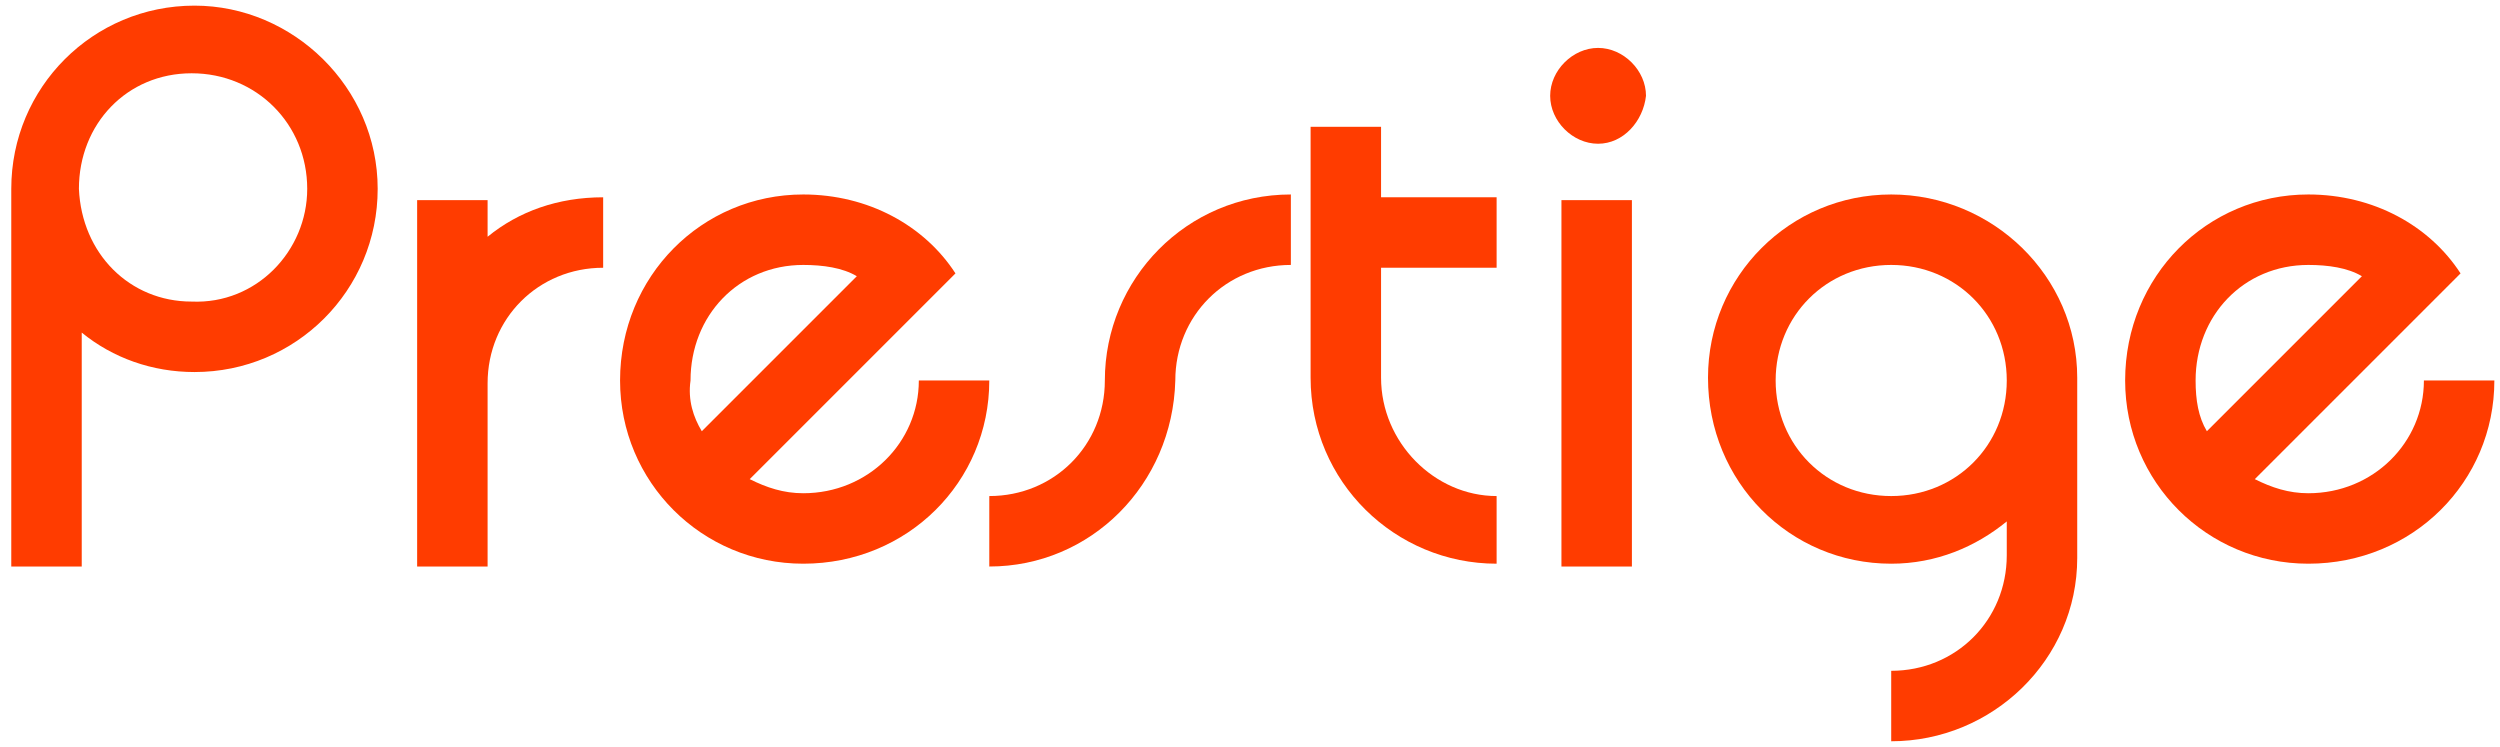
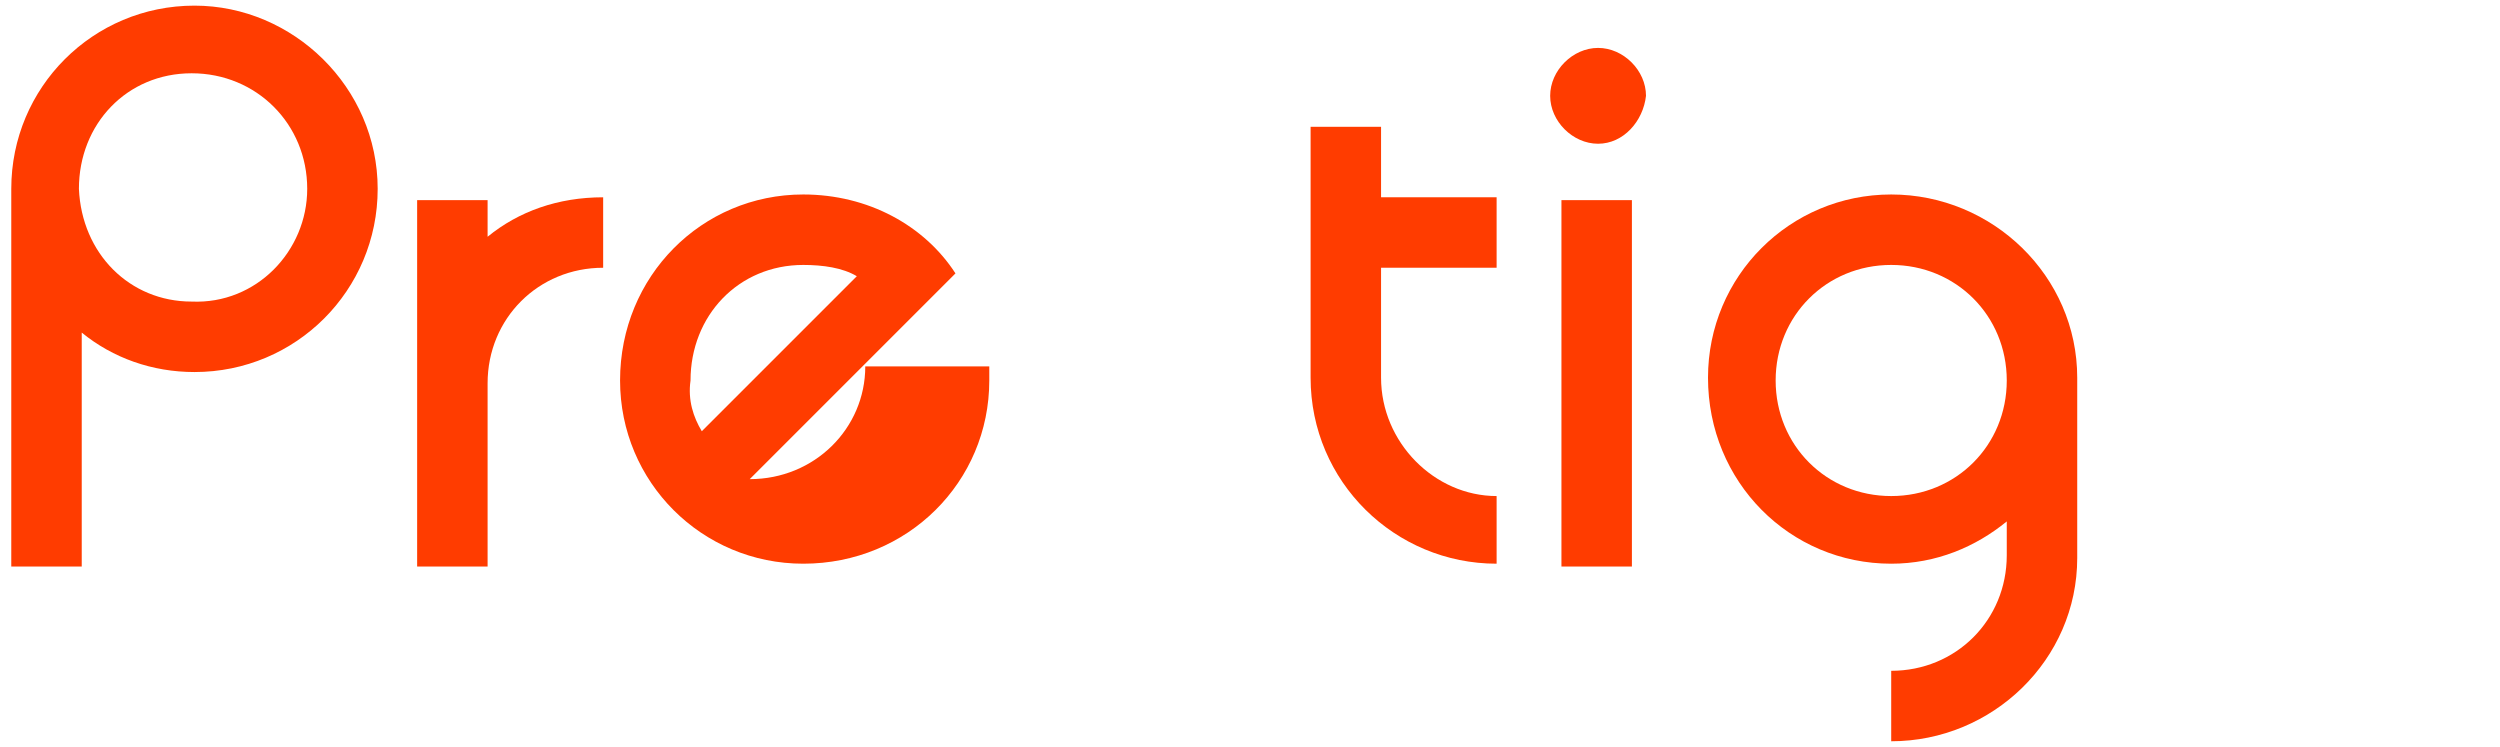
<svg xmlns="http://www.w3.org/2000/svg" id="Слой_1" x="0px" y="0px" viewBox="0 0 88.7 26.5" style="enable-background:new 0 0 88.7 26.5;" xml:space="preserve">
  <style type="text/css"> .st0{fill:#FF3C00;} </style>
  <g>
    <path class="st0" d="M13.4,6.7c0,3.6-2.9,6.5-6.5,6.5c-1.5,0-2.9-0.5-4-1.4v8.3H0.4V6.7c0-3.6,2.9-6.5,6.5-6.5 C10.4,0.2,13.4,3.1,13.4,6.7 M10.9,6.7c0-2.3-1.8-4.1-4.1-4.1s-4,1.8-4,4.1c0.1,2.3,1.8,4,4,4C9.1,10.8,10.9,8.9,10.9,6.7" />
    <path class="st0" d="M14.8,20.1v-13h2.5v1.3C18.4,7.5,19.8,7,21.4,7v2.5c-2.3,0-4.1,1.8-4.1,4.1v6.5H14.8z" />
-     <path class="st0" d="M35.1,13.5c0,3.6-2.9,6.5-6.6,6.5c-3.6,0-6.5-2.9-6.5-6.5c0-3.7,2.9-6.6,6.5-6.6c2.3,0,4.3,1.1,5.4,2.8 L26.6,17c0.6,0.3,1.2,0.5,1.9,0.5c2.3,0,4.1-1.8,4.1-4H35.1z M24.9,15.3l5.5-5.5c-0.5-0.3-1.2-0.4-1.9-0.4c-2.3,0-4,1.8-4,4.1 C24.4,14.2,24.6,14.8,24.9,15.3" />
-     <path class="st0" d="M35.1,20.1v-2.5c2.3,0,4.1-1.8,4.1-4.1c0-3.6,2.9-6.6,6.6-6.6v2.5c-2.3,0-4.1,1.8-4.1,4.1 C41.6,17.2,38.7,20.1,35.1,20.1" />
+     <path class="st0" d="M35.1,13.5c0,3.6-2.9,6.5-6.6,6.5c-3.6,0-6.5-2.9-6.5-6.5c0-3.7,2.9-6.6,6.5-6.6c2.3,0,4.3,1.1,5.4,2.8 L26.6,17c2.3,0,4.1-1.8,4.1-4H35.1z M24.9,15.3l5.5-5.5c-0.5-0.3-1.2-0.4-1.9-0.4c-2.3,0-4,1.8-4,4.1 C24.4,14.2,24.6,14.8,24.9,15.3" />
    <path class="st0" d="M53.1,17.6V20c-3.6,0-6.6-2.9-6.6-6.6V4.5H49V7h4.1v2.5H49v3.9C49,15.7,50.9,17.6,53.1,17.6" />
    <path class="st0" d="M56.7,5.1c-0.9,0-1.7-0.8-1.7-1.7s0.8-1.7,1.7-1.7s1.7,0.8,1.7,1.7C58.3,4.3,57.6,5.1,56.7,5.1 M55.4,7.1h2.5 v13h-2.5V7.1z" />
    <path class="st0" d="M73.7,19.8c0,3.6-3,6.5-6.6,6.5v-2.5c2.3,0,4.1-1.8,4.1-4.1v-1.2c-1.1,0.9-2.5,1.5-4.1,1.5 c-3.6,0-6.5-2.9-6.5-6.6c0-3.6,2.9-6.5,6.5-6.5s6.6,2.9,6.6,6.5V19.8z M67.1,9.4c-2.3,0-4.1,1.8-4.1,4.1s1.8,4.1,4.1,4.1 c2.3,0,4.1-1.8,4.1-4.1l0,0C71.2,11.2,69.4,9.4,67.1,9.4" />
-     <path class="st0" d="M88.5,13.5c0,3.6-2.9,6.5-6.6,6.5c-3.6,0-6.5-2.9-6.5-6.5c0-3.7,2.9-6.6,6.5-6.6c2.3,0,4.3,1.1,5.4,2.8L80,17 c0.6,0.3,1.2,0.5,1.9,0.5c2.3,0,4.1-1.8,4.1-4H88.5z M78.3,15.3l5.5-5.5c-0.5-0.3-1.2-0.4-1.9-0.4c-2.3,0-4,1.8-4,4.1 C77.9,14.2,78,14.8,78.3,15.3" />
  </g>
</svg>